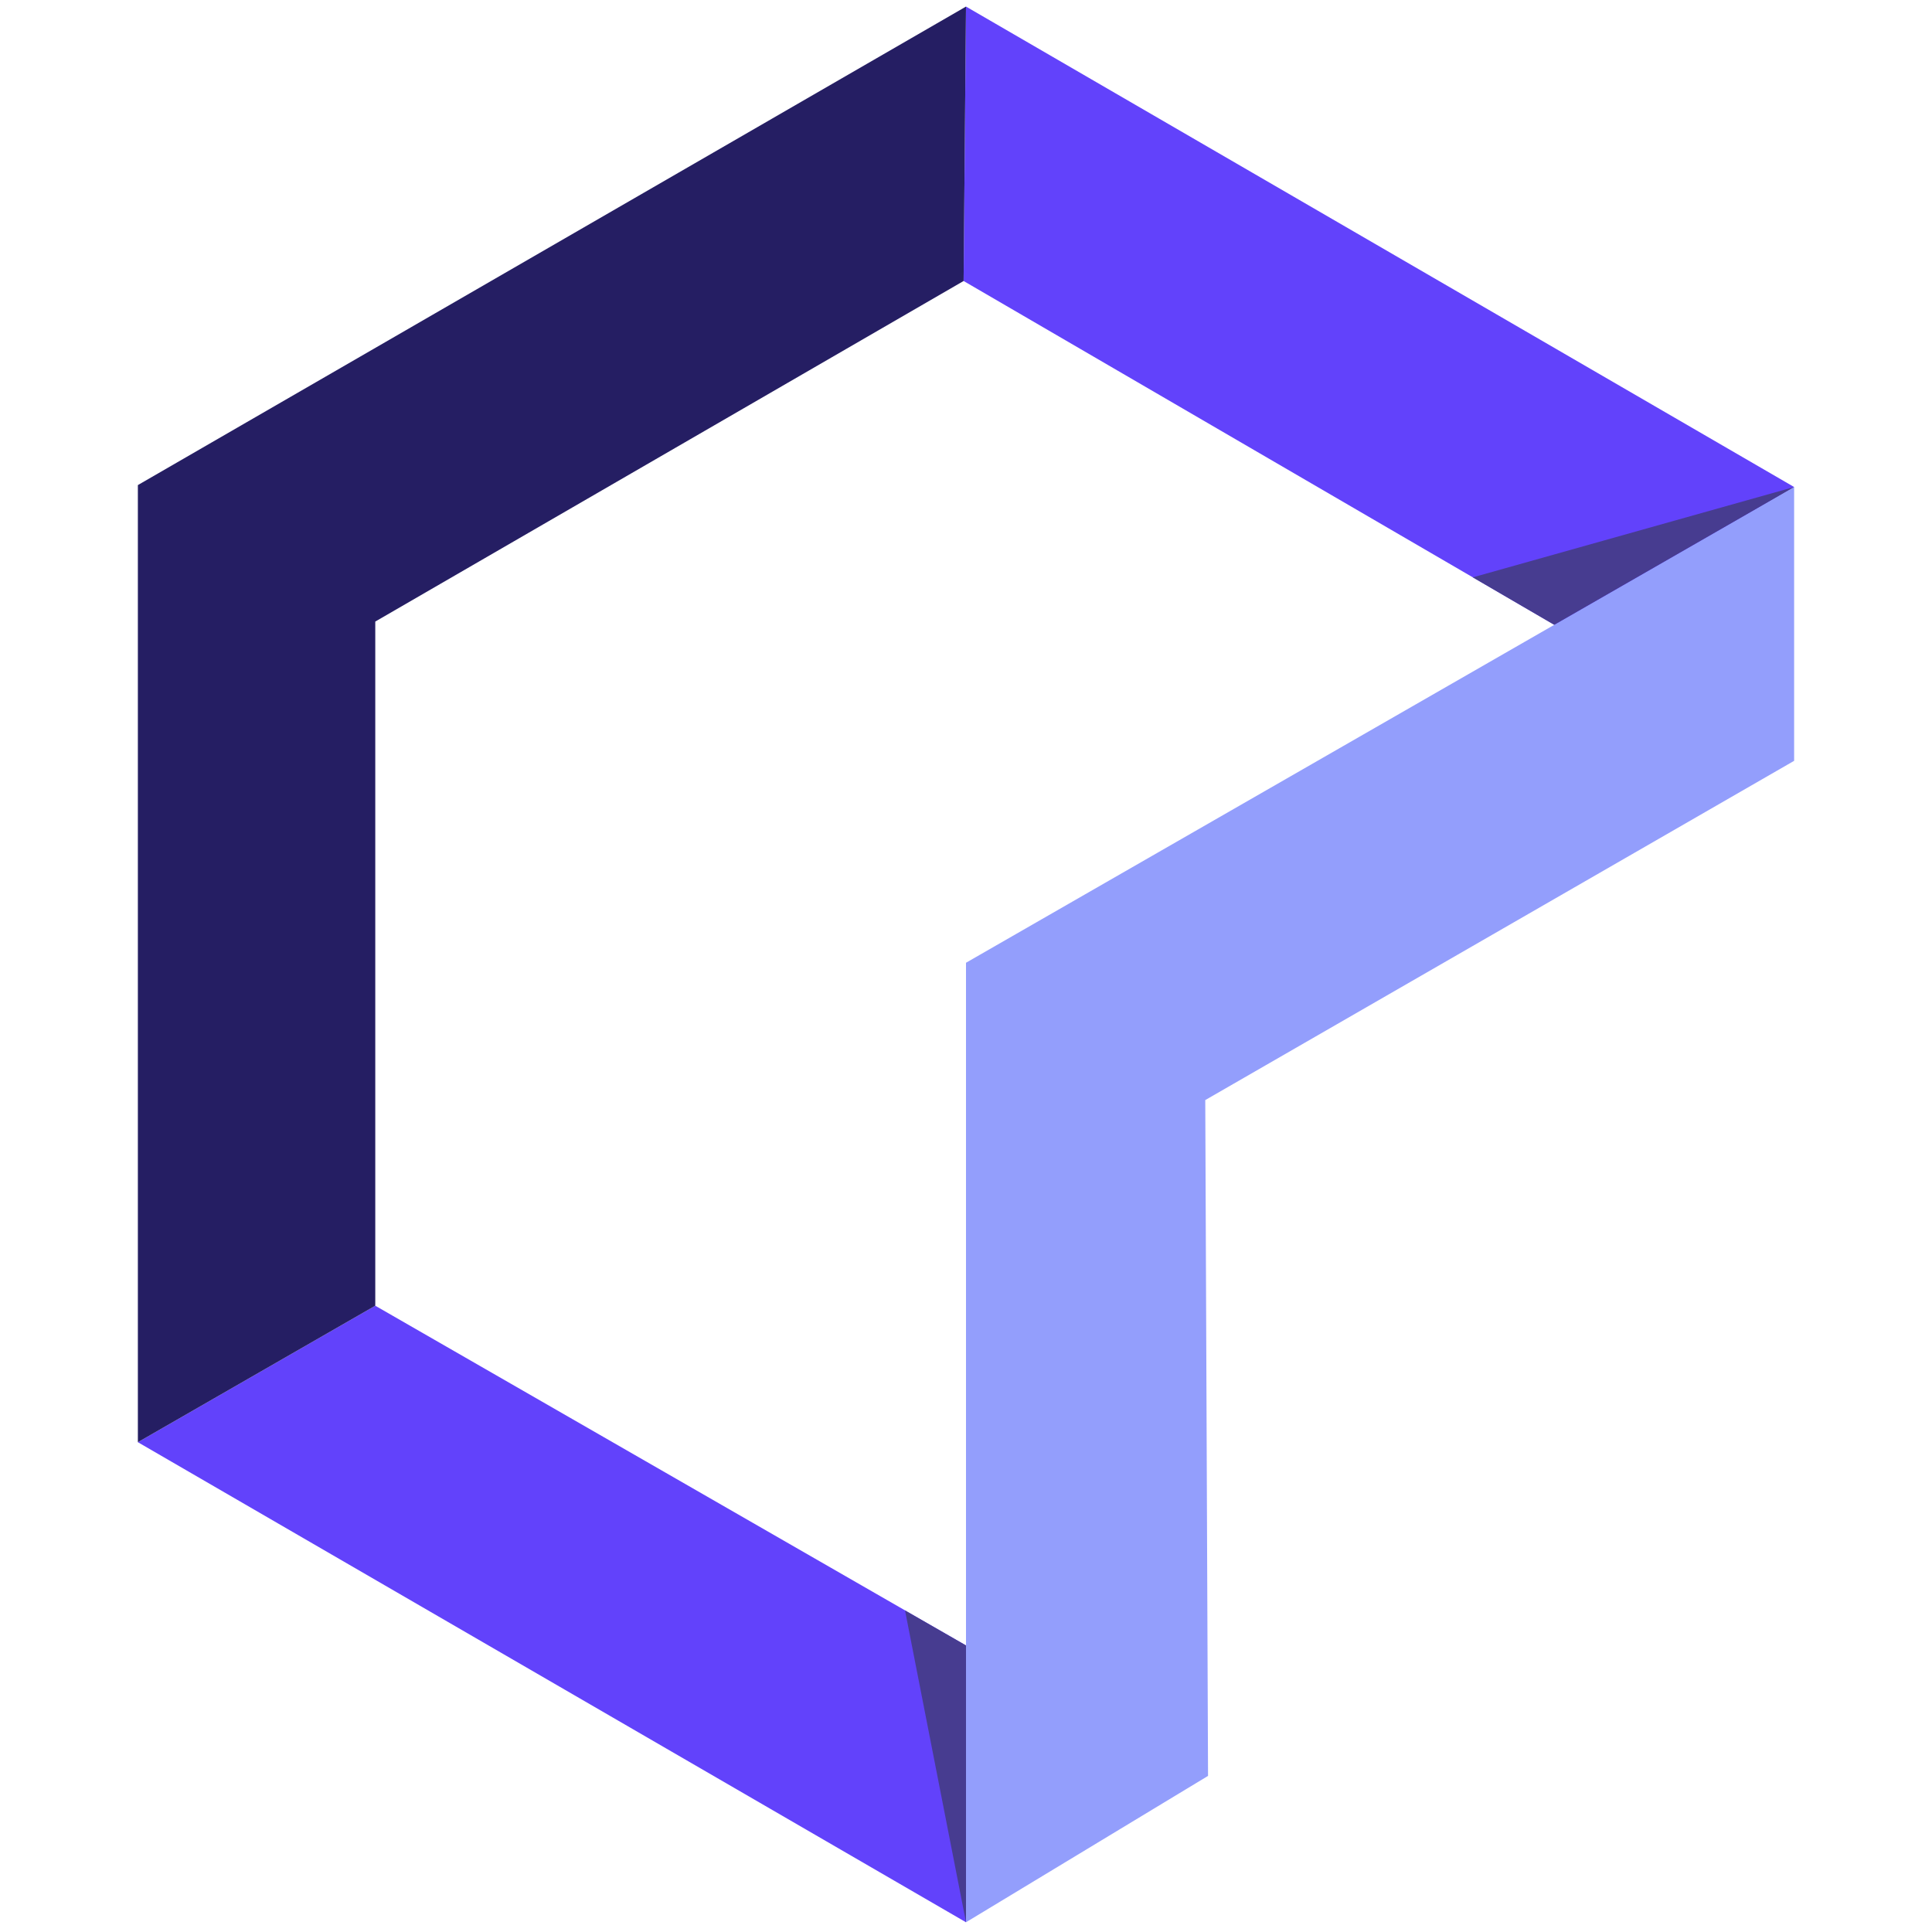
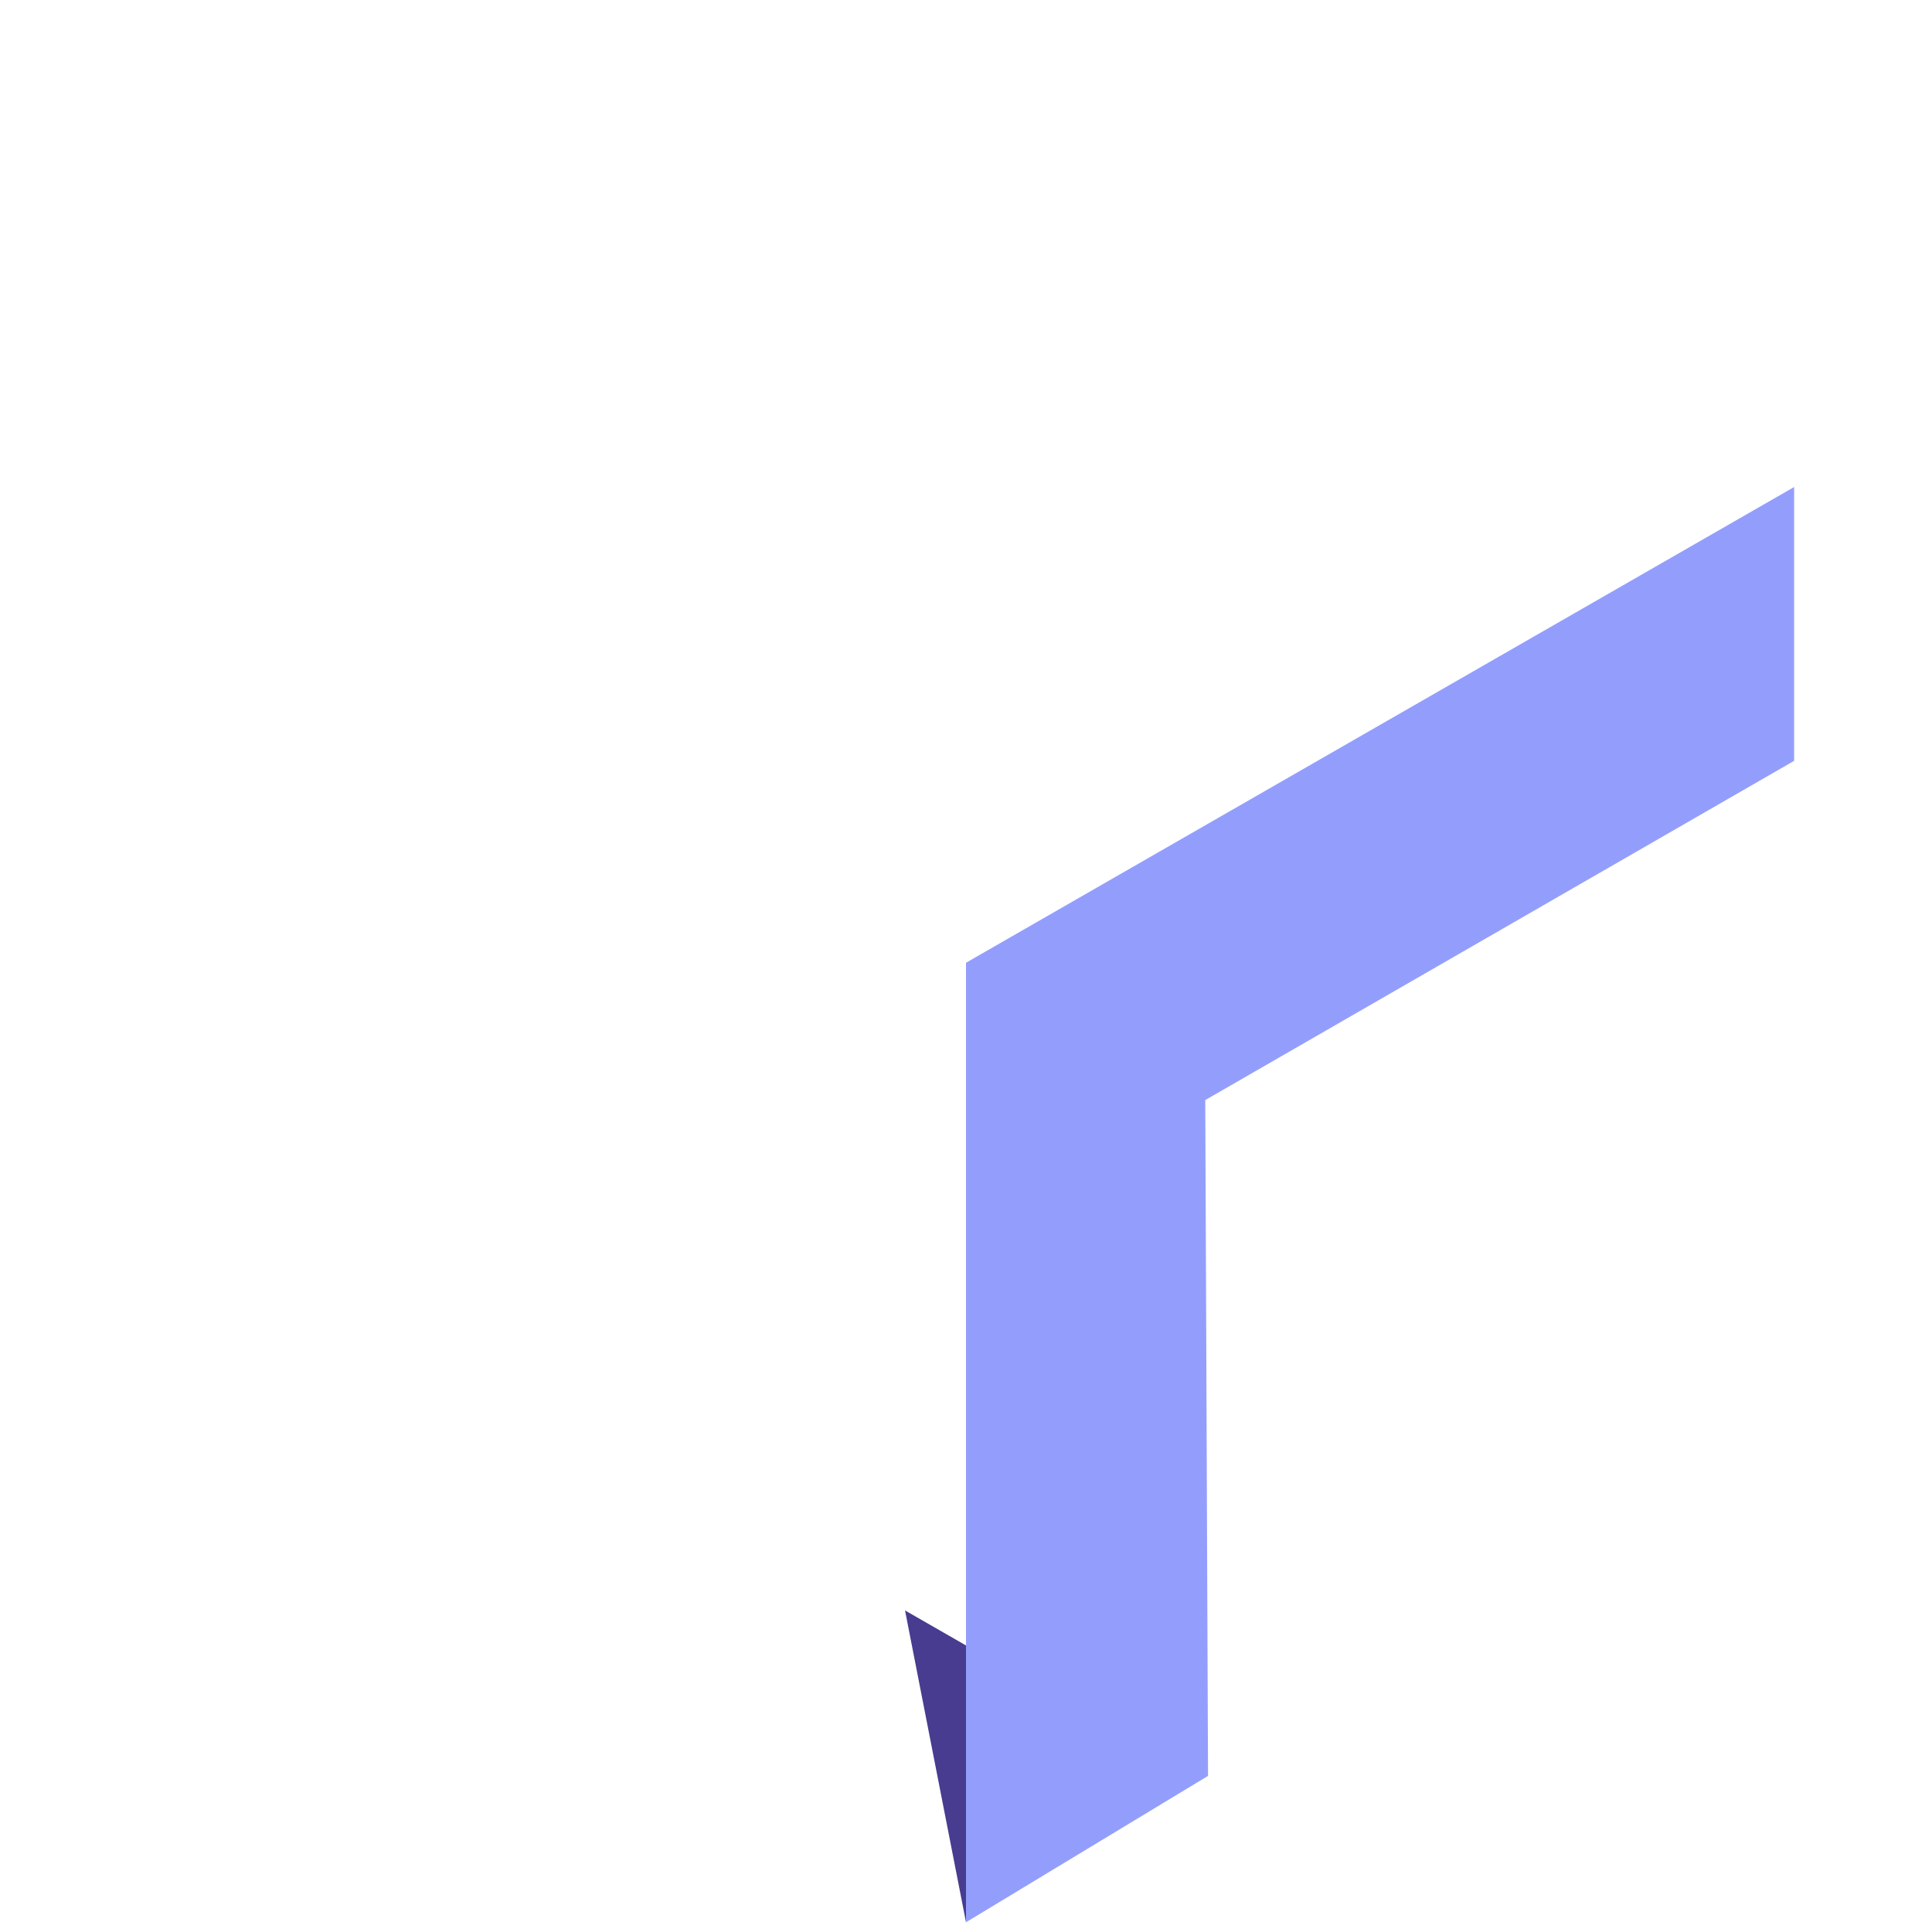
<svg xmlns="http://www.w3.org/2000/svg" id="Layer_1" data-name="Layer 1" viewBox="0 0 250 250">
  <defs>
    <style>      .cls-1 {        fill: #473c90;      }      .cls-2 {        fill: #6242fb;      }      .cls-3 {        fill: #939efc;      }      .cls-4 {        fill: #251e63;      }    </style>
  </defs>
-   <polygon class="cls-2" points="125 .85 124.69 36.36 201.43 81.02 232.16 63.02 125 .85" />
-   <polygon class="cls-2" points="48.56 168.96 125 212.92 125 248.74 17.84 186.62 48.56 168.96" />
-   <polygon class="cls-4" points="17.84 186.62 48.56 168.96 48.56 80.43 124.69 36.36 125 .85 17.84 62.77 17.84 186.62" />
  <polygon class="cls-3" points="232.16 98.45 232.16 63.02 125 124.58 125 248.74 156.32 229.8 155.96 142.35 232.16 98.45" />
-   <polygon class="cls-1" points="190.58 74.71 232.16 63.02 201.11 80.85 190.58 74.71" />
  <polygon class="cls-1" points="125 248.74 117.11 208.39 125 212.92 125 248.74" />
</svg>